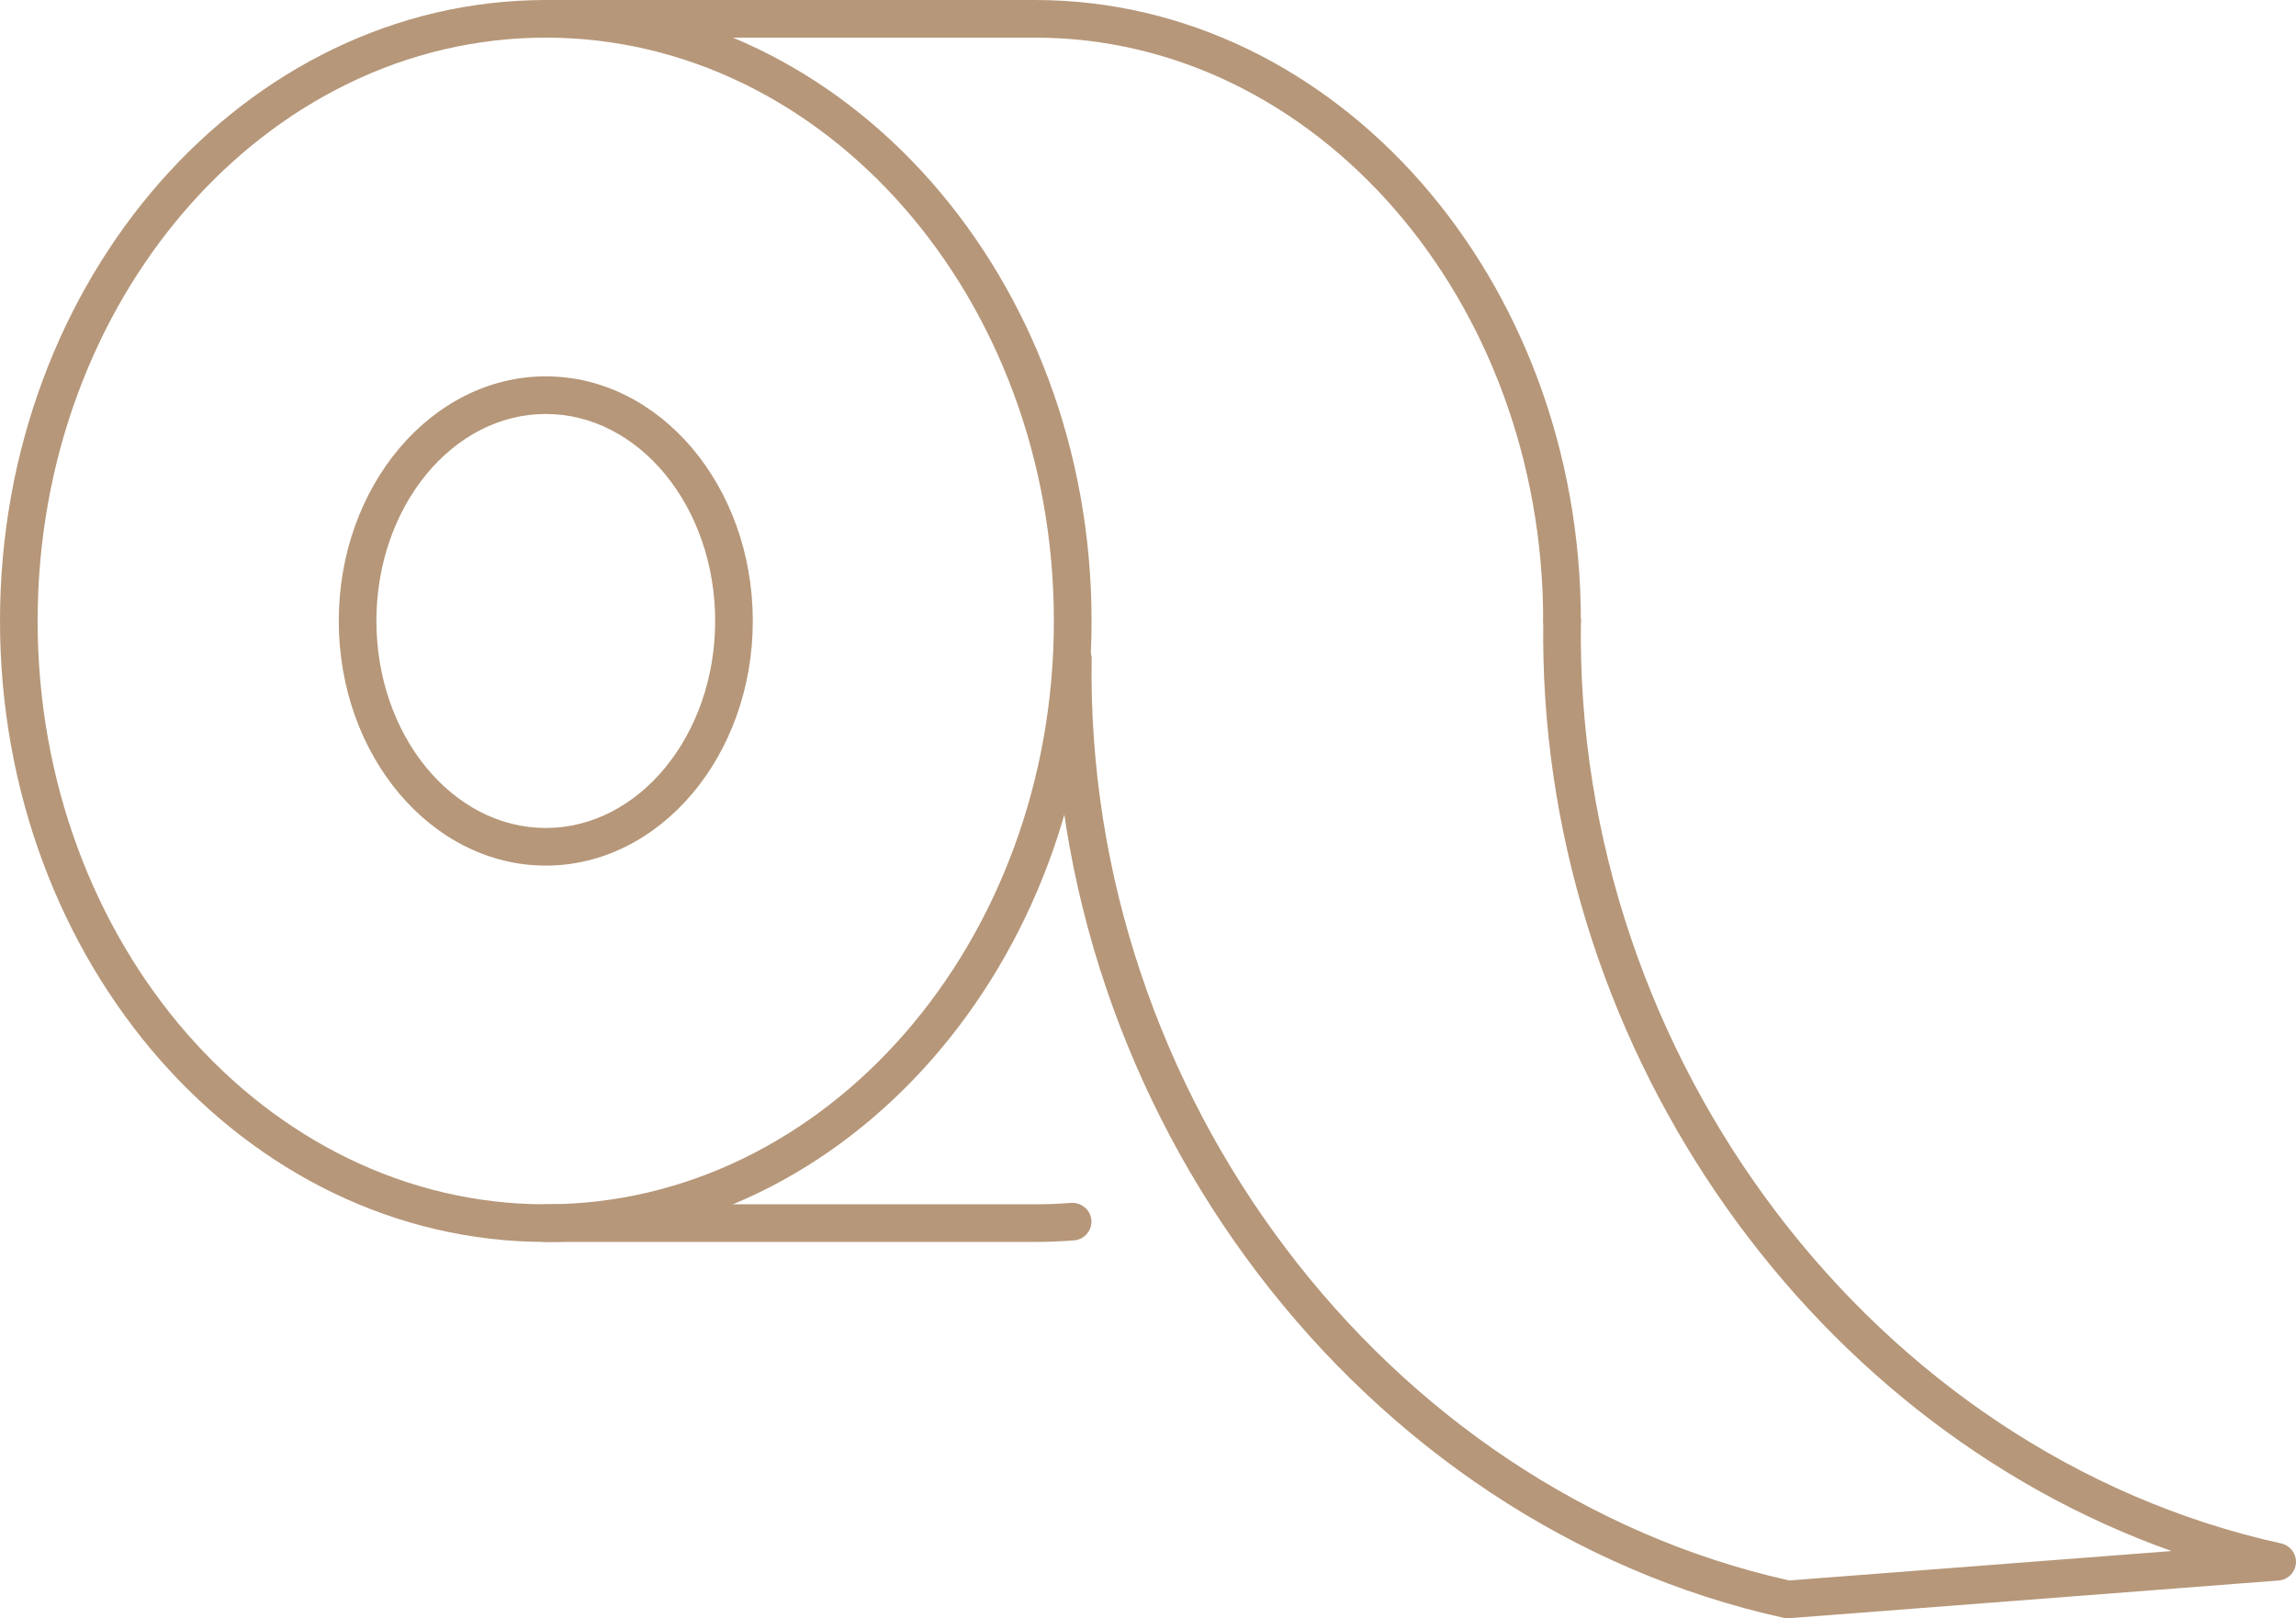
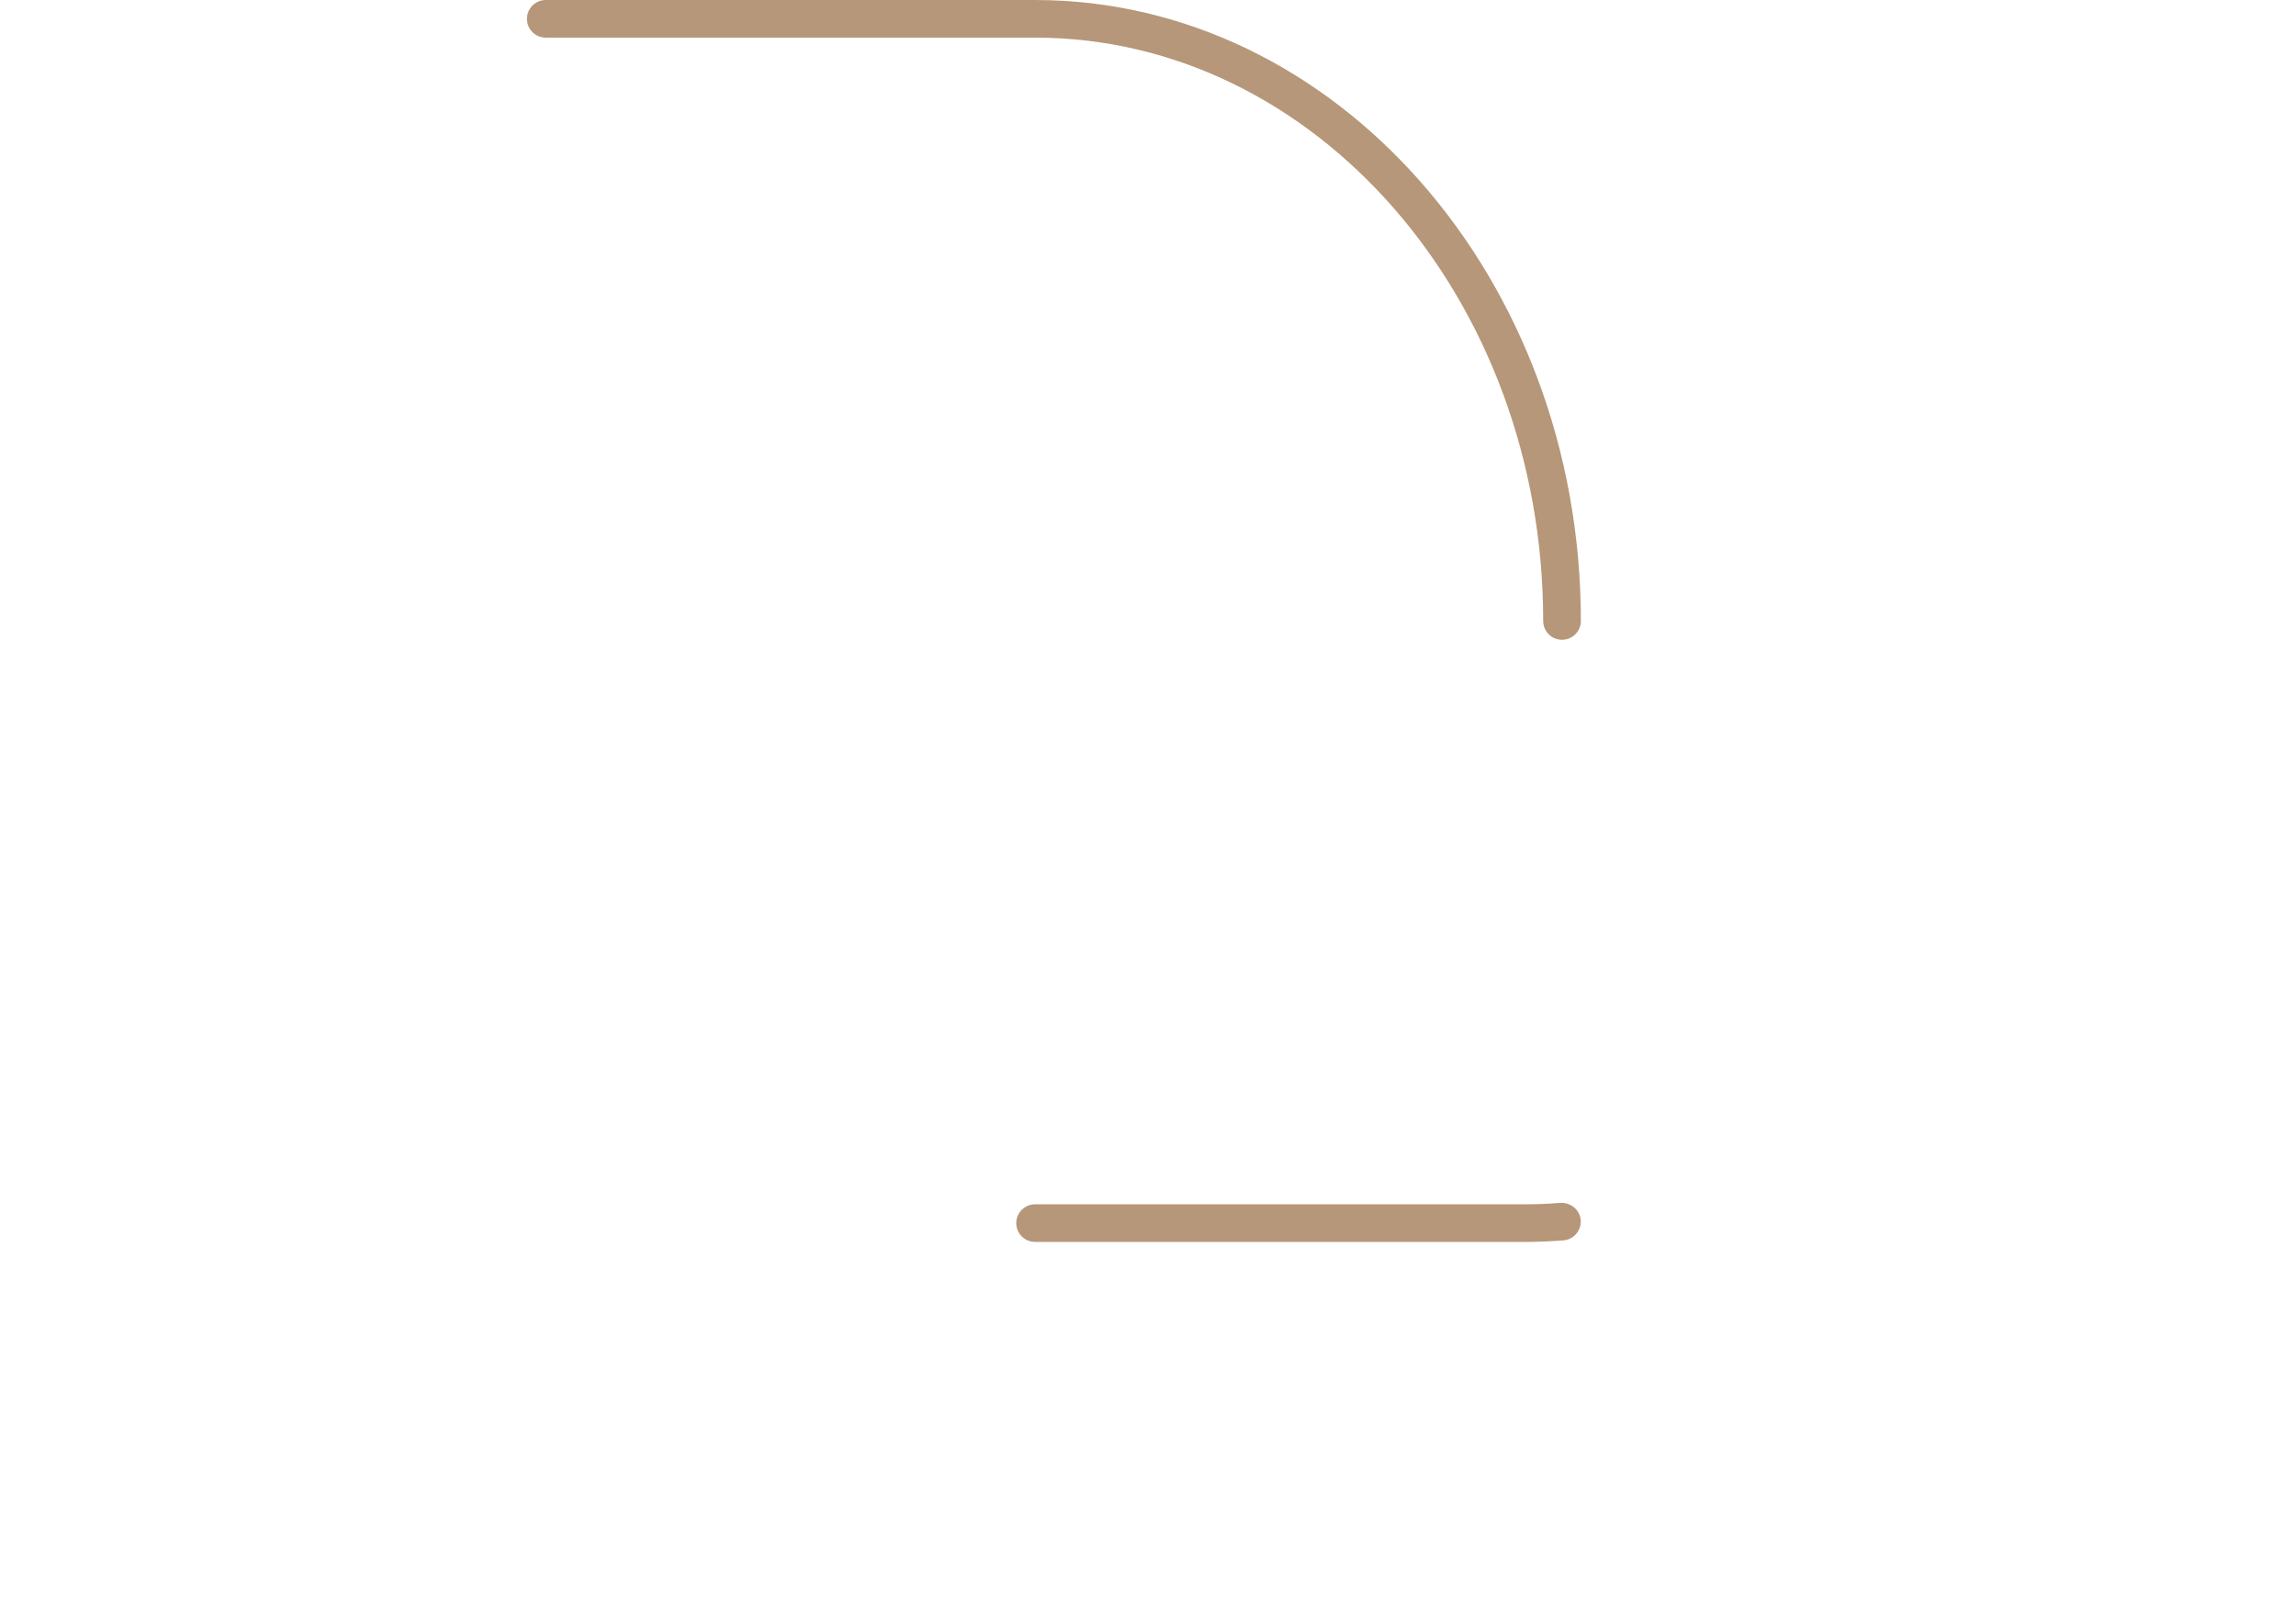
<svg xmlns="http://www.w3.org/2000/svg" xmlns:ns1="http://sodipodi.sourceforge.net/DTD/sodipodi-0.dtd" xmlns:ns2="http://www.inkscape.org/namespaces/inkscape" width="199.936" zoomAndPan="magnify" viewBox="0 0 149.952 105.704" height="140.938" preserveAspectRatio="xMidYMid meet" version="1.0" id="svg33" ns1:docname="kinesiotaping.svg" ns2:version="0.92.4 (5da689c313, 2019-01-14)">
  <ns1:namedview pagecolor="#ffffff" bordercolor="#666666" borderopacity="1" objecttolerance="10" gridtolerance="10" guidetolerance="10" ns2:pageopacity="0" ns2:pageshadow="2" ns2:window-width="2400" ns2:window-height="1271" id="namedview35" showgrid="false" ns2:zoom="0.6675088" ns2:cx="212.14727" ns2:cy="269.85717" ns2:window-x="-9" ns2:window-y="-9" ns2:window-maximized="1" ns2:current-layer="svg33" />
  <defs id="defs11">
    <clipPath id="d91d3112c2">
-       <path d="M 112.5,134.625 H 184 V 216 h -71.5 z m 0,0" id="path2" ns2:connector-curvature="0" style="clip-rule:nonzero" />
-     </clipPath>
+       </clipPath>
    <clipPath id="0c83306ded">
      <path d="m 146,134.625 h 70 V 177 h -70 z m 0,0" id="path5" ns2:connector-curvature="0" style="clip-rule:nonzero" />
    </clipPath>
    <clipPath id="b91be9c7b0">
-       <path d="m 181,173 h 81.5 v 67.375 H 181 Z m 0,0" id="path8" ns2:connector-curvature="0" style="clip-rule:nonzero" />
-     </clipPath>
+       </clipPath>
  </defs>
  <g id="g852" transform="translate(-112.5,-134.648)">
-     <path id="path17" d="m 148.145,191.188 c -7.453,0 -13.52,-7.168 -13.52,-15.98 0,-8.809 6.066,-15.977 13.52,-15.977 7.453,0 13.52,7.168 13.52,15.977 0,8.812 -6.066,15.98 -13.52,15.98 z m 0,-29.5 c -6.102,0 -11.062,6.066 -11.062,13.52 0,7.457 4.961,13.523 11.062,13.523 6.098,0 11.062,-6.066 11.062,-13.523 0,-7.453 -4.965,-13.52 -11.062,-13.52 z m 0,0" ns2:connector-curvature="0" style="fill:#b69779;fill-opacity:1;fill-rule:nonzero" />
    <g id="g21" clip-path="url(#d91d3112c2)">
-       <path id="path19" d="m 148.145,215.77 c -19.652,0 -35.645,-18.195 -35.645,-40.562 0,-22.363 15.992,-40.559 35.645,-40.559 19.652,0 35.645,18.195 35.645,40.559 0,22.367 -15.992,40.562 -35.645,40.562 z m 0,-78.664 c -18.301,0 -33.188,17.094 -33.188,38.102 0,21.012 14.887,38.105 33.188,38.105 18.301,0 33.184,-17.094 33.184,-38.105 0,-21.008 -14.883,-38.102 -33.184,-38.102 z m 0,0" ns2:connector-curvature="0" style="fill:#b69779;fill-opacity:1;fill-rule:nonzero" />
-     </g>
-     <path id="path23" d="m 180.102,215.77 h -31.957 c -0.68,0 -1.23,-0.551 -1.23,-1.23 0,-0.68 0.551,-1.227 1.23,-1.227 h 31.957 c 0.789,0 1.578,-0.031 2.352,-0.094 0.672,-0.035 1.27,0.449 1.324,1.125 0.055,0.676 -0.449,1.27 -1.129,1.324 -0.84,0.066 -1.691,0.102 -2.547,0.102 z m 0,0" ns2:connector-curvature="0" style="fill:#b69779;fill-opacity:1;fill-rule:nonzero" />
+       </g>
+     <path id="path23" d="m 180.102,215.77 c -0.68,0 -1.23,-0.551 -1.23,-1.23 0,-0.68 0.551,-1.227 1.23,-1.227 h 31.957 c 0.789,0 1.578,-0.031 2.352,-0.094 0.672,-0.035 1.27,0.449 1.324,1.125 0.055,0.676 -0.449,1.27 -1.129,1.324 -0.84,0.066 -1.691,0.102 -2.547,0.102 z m 0,0" ns2:connector-curvature="0" style="fill:#b69779;fill-opacity:1;fill-rule:nonzero" />
    <g id="g27" clip-path="url(#0c83306ded)">
      <path id="path25" d="m 214.516,176.438 c -0.68,0 -1.23,-0.551 -1.23,-1.23 0,-21.008 -14.883,-38.102 -33.184,-38.102 h -31.957 c -0.68,0 -1.23,-0.547 -1.23,-1.227 0,-0.68 0.551,-1.23 1.23,-1.23 h 31.957 c 19.652,0 35.645,18.195 35.645,40.559 0,0.68 -0.551,1.23 -1.23,1.23 z m 0,0" ns2:connector-curvature="0" style="fill:#b69779;fill-opacity:1;fill-rule:nonzero" />
    </g>
    <g id="g31" clip-path="url(#b91be9c7b0)">
-       <path id="path29" d="m 229.266,240.352 c -0.09,0 -0.18,-0.008 -0.266,-0.027 -27.613,-6.078 -48.105,-33.023 -47.664,-62.676 0.012,-0.672 0.559,-1.211 1.23,-1.211 0.004,0 0.012,0 0.019,0 0.676,0.012 1.219,0.57 1.211,1.25 -0.426,28.445 19.148,54.289 45.559,60.195 l 24.969,-1.922 c -24.199,-8.605 -41.438,-33.547 -41.031,-60.77 0.012,-0.672 0.559,-1.211 1.23,-1.211 0.004,0 0.012,0 0.019,0 0.676,0.008 1.219,0.566 1.207,1.246 -0.422,28.508 19.242,54.402 45.734,60.238 0.598,0.133 1.004,0.68 0.965,1.285 -0.043,0.609 -0.527,1.094 -1.133,1.137 l -31.957,2.461 c -0.031,0 -0.062,0.004 -0.094,0.004 z m 0,0" ns2:connector-curvature="0" style="fill:#b69779;fill-opacity:1;fill-rule:nonzero" />
-     </g>
+       </g>
  </g>
</svg>